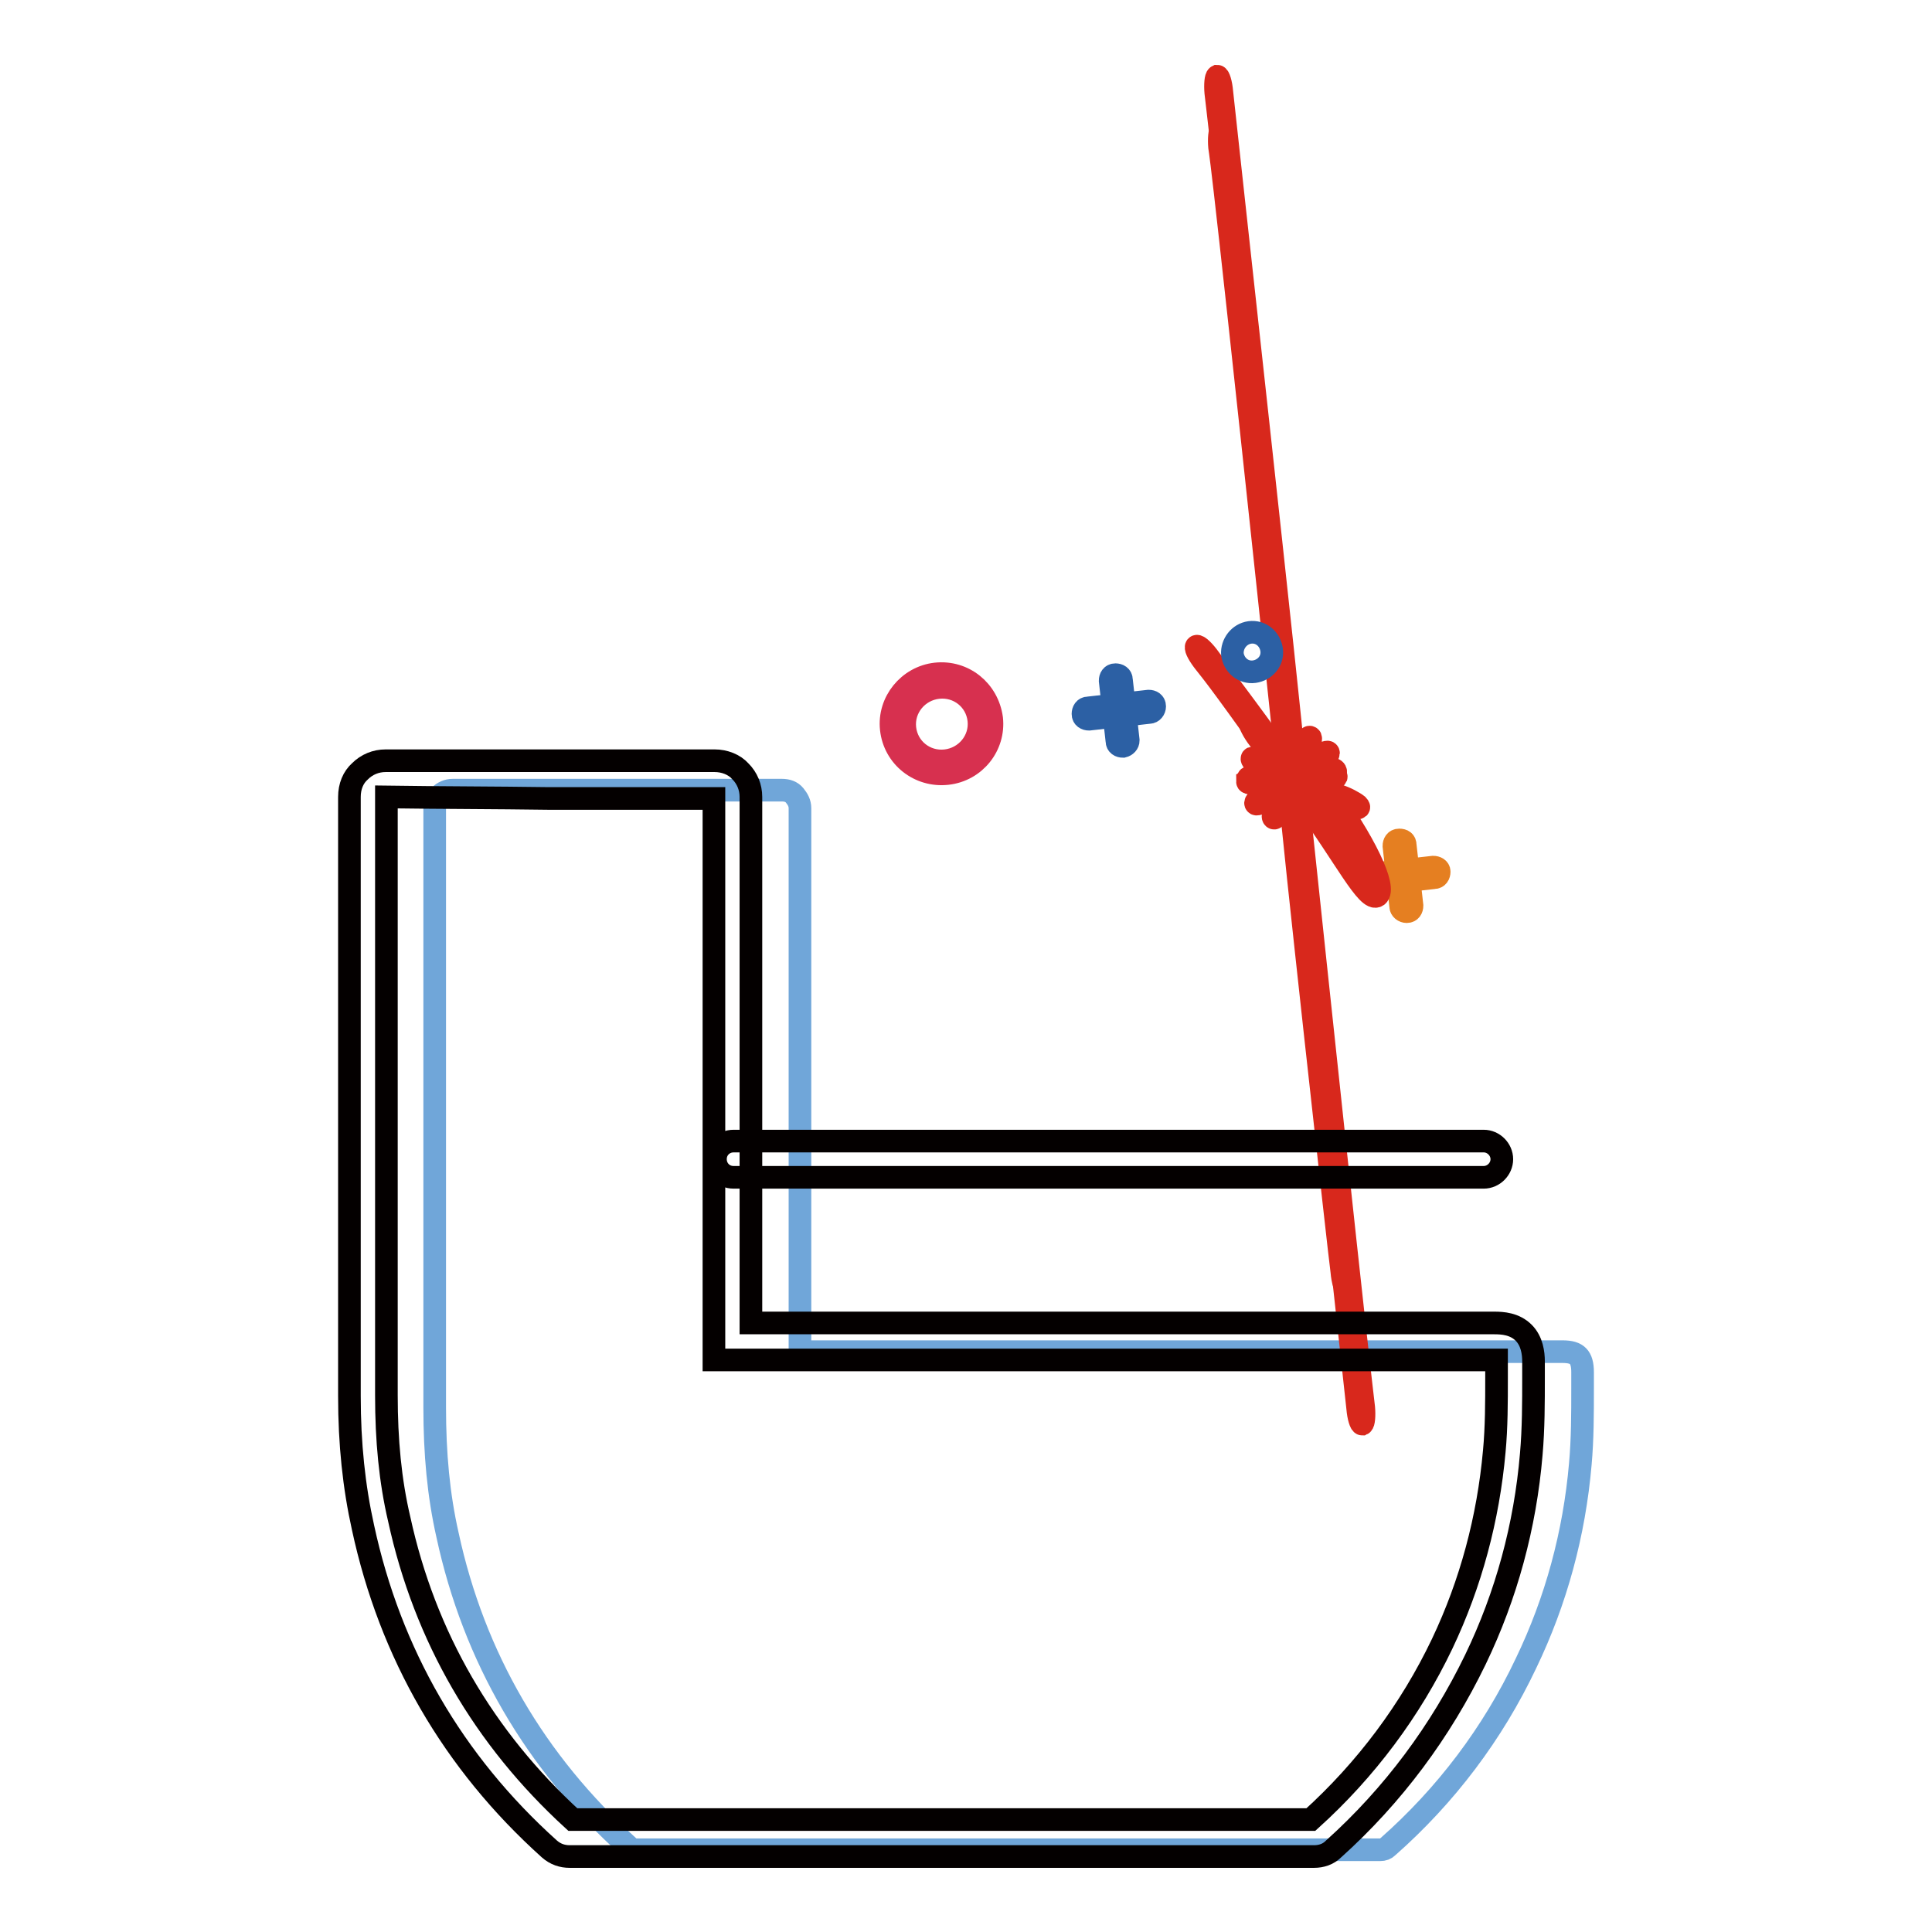
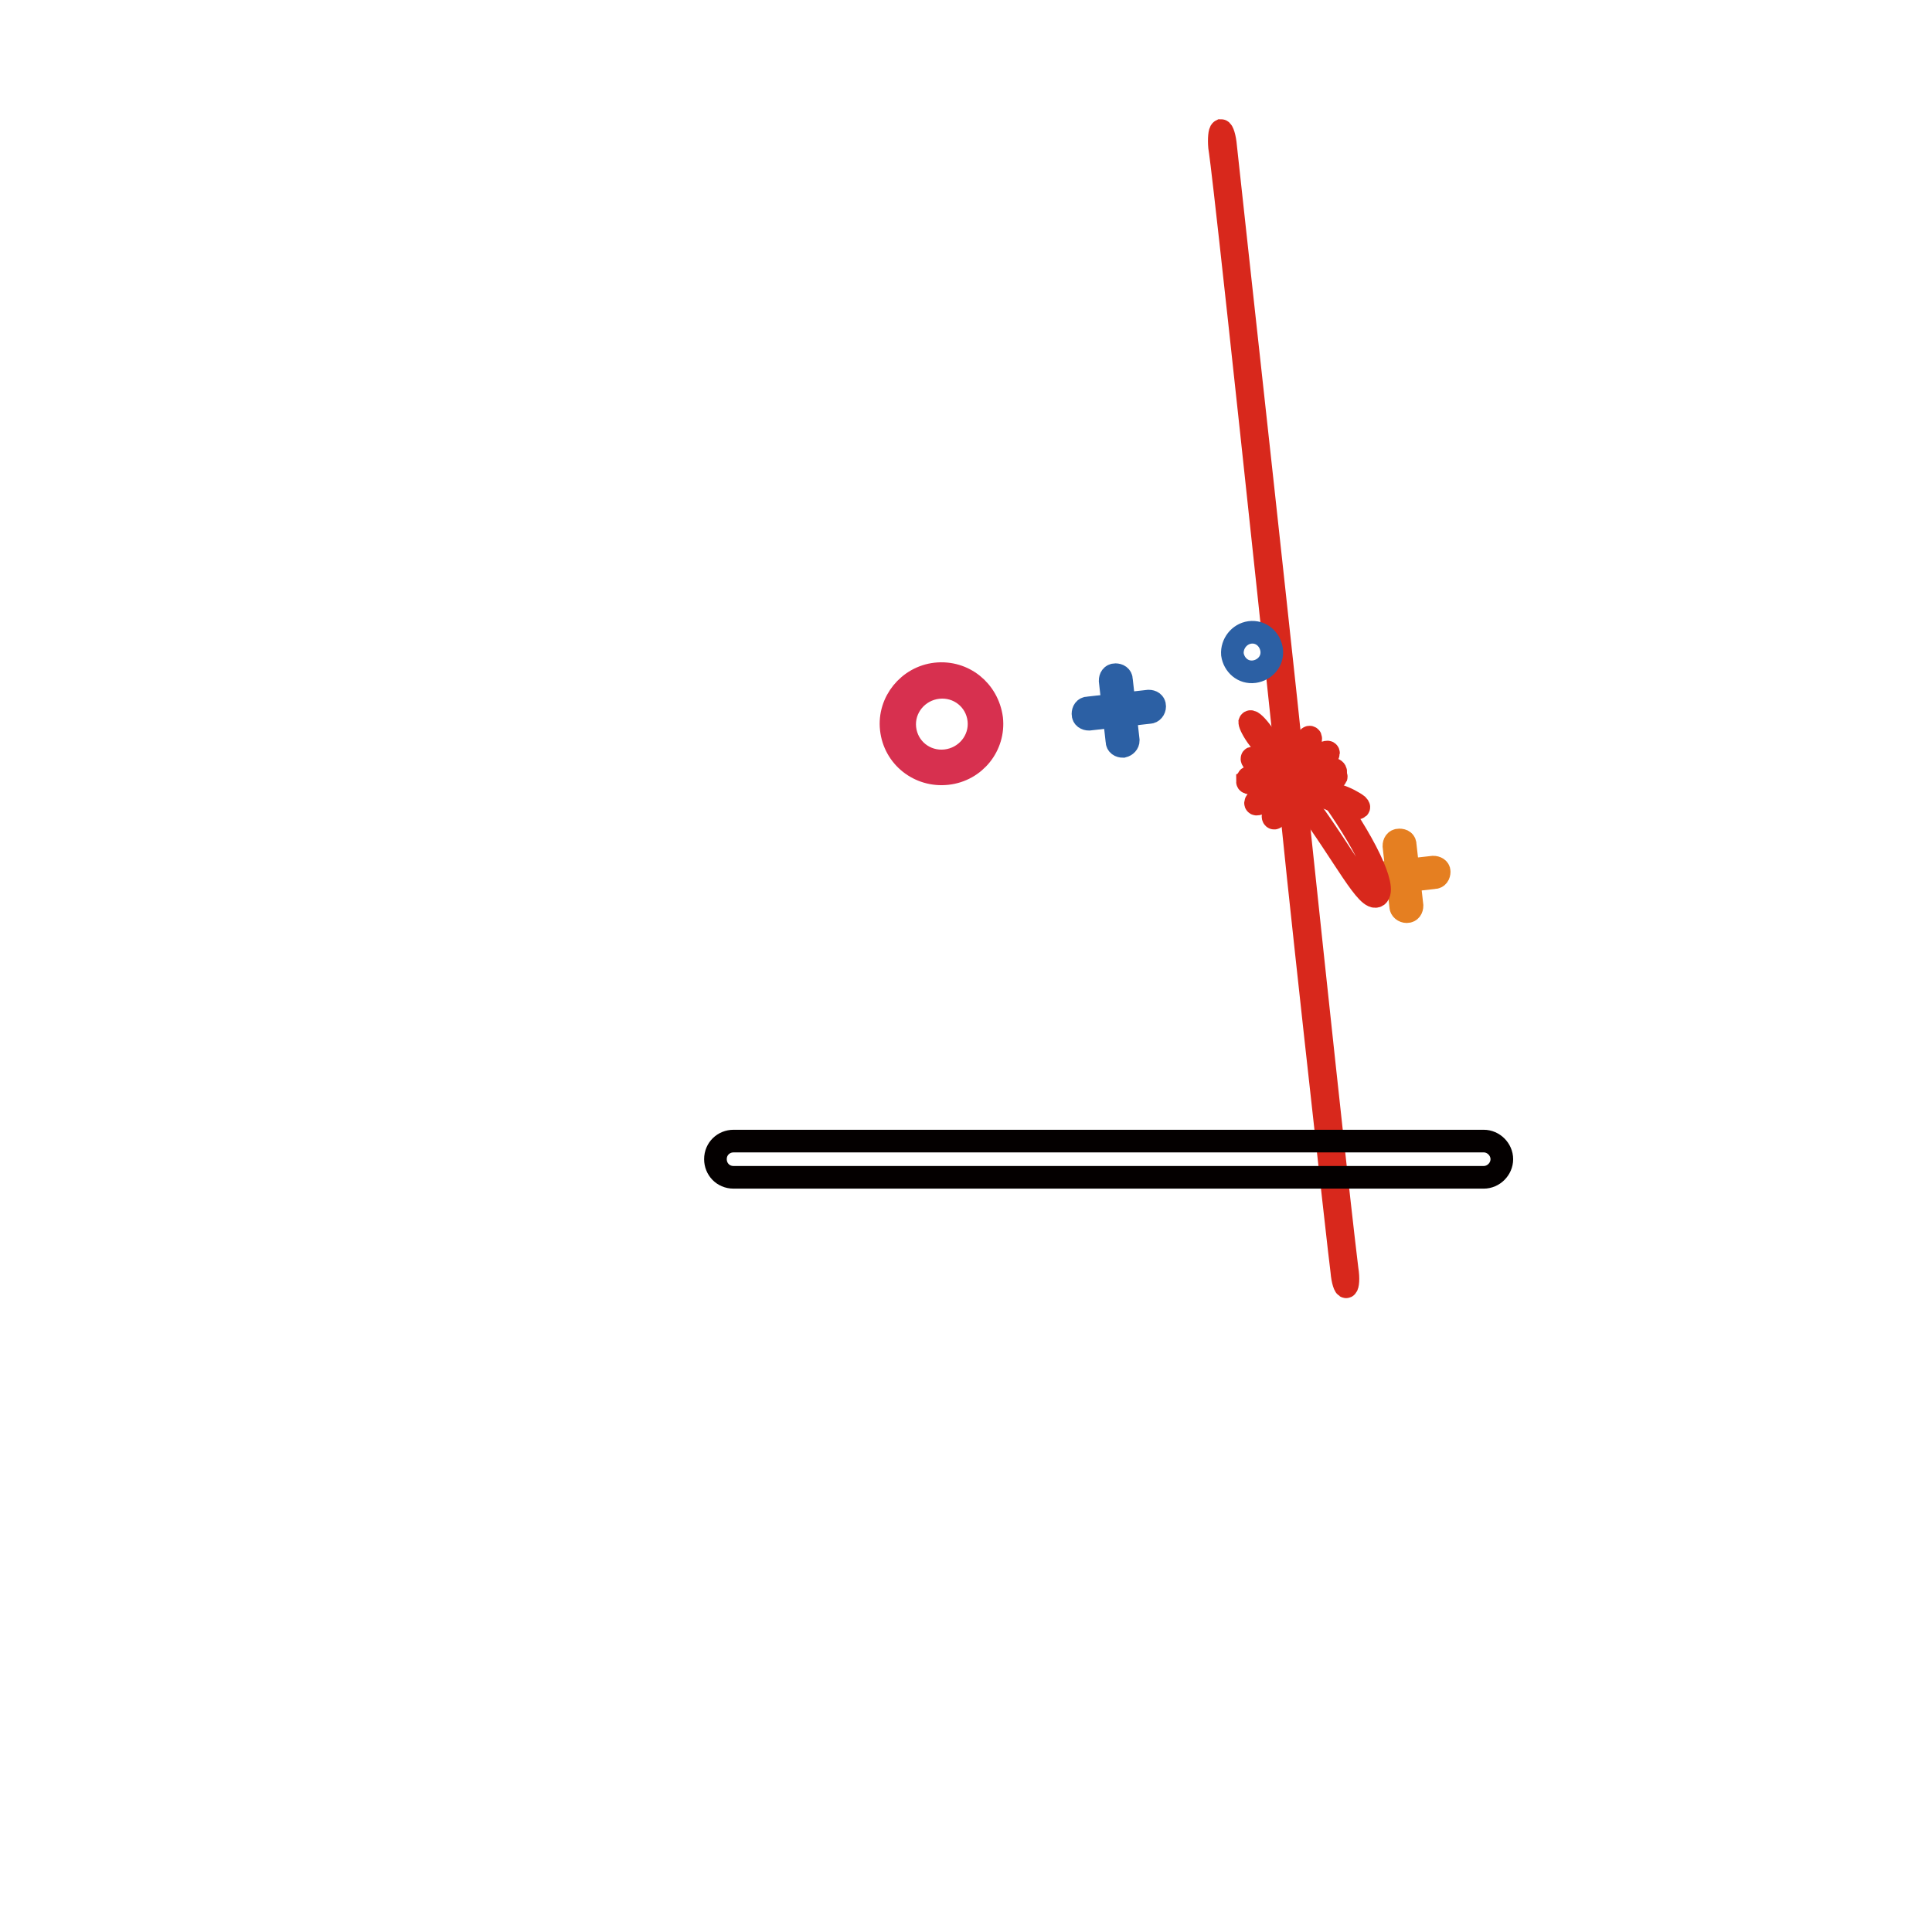
<svg xmlns="http://www.w3.org/2000/svg" version="1.1" x="0px" y="0px" viewBox="0 0 256 256" enable-background="new 0 0 256 256" xml:space="preserve">
  <g>
-     <path stroke-width="3" fill-opacity="0" stroke="#70a6d9" d="M106,179.1h101c1.1,0,1.7,0.2,2.1,0.6c0.4,0.4,0.6,1.1,0.6,2.1v2.2c0,3.3,0,6.7-0.3,10 c-0.8,9.2-3.2,18.1-7.2,26.4c-4.4,9.3-10.6,17.5-18.3,24.3c-0.3,0.3-0.6,0.4-1,0.4c-15.4,0-30.8,0-46.2,0c-17.5,0-34.9,0-52.4,0 c-0.4,0-0.7-0.1-1-0.4c-12.4-11.2-20.5-25.1-24-41.3c-1.2-5.3-1.7-10.8-1.7-16.9c0-24,0-51.9,0-79.4c0-0.7,0.2-1.3,0.7-1.7 c0.4-0.4,1-0.7,1.7-0.7c7.1,0,14.4,0,21.6,0s14.6,0,22,0c0.7,0,1.3,0.2,1.7,0.7s0.7,1,0.7,1.7c0,10.9,0,22,0,32.8 C106,148,106,170.6,106,179.1L106,179.1z" />
    <path stroke-width="3" fill-opacity="0" stroke="#e57f21" d="M181.2,116.6c0-0.4,0.2-0.8,0.7-0.8l8-0.9c0.4,0,0.8,0.2,0.8,0.6c0,0.4-0.2,0.8-0.7,0.8l-8,0.9 C181.6,117.3,181.2,117,181.2,116.6z" />
    <path stroke-width="3" fill-opacity="0" stroke="#e57f21" d="M185.6,120.1l-0.9-8c0-0.4,0.2-0.8,0.7-0.8s0.8,0.2,0.8,0.7l0.9,8c0,0.4-0.2,0.8-0.7,0.8 C186,120.8,185.6,120.5,185.6,120.1z" />
-     <path stroke-width="3" fill-opacity="0" stroke="#d8281c" d="M170.5,99.4c-0.2,0.1,9.3,86,9.4,87.2c0.1,1.2,0.4,2.1,0.6,2.1c0.2-0.1,0.3-1.1,0.2-2.2 c-0.1-1.1-0.4-2-9.4-87.1c0.2-0.1-9.3-86-9.4-87.2c-0.1-1.2-0.4-2.1-0.6-2.1c-0.2,0.1-0.3,1.1-0.2,2.2 C161.2,13.4,161.5,14.3,170.5,99.4z" />
-     <path stroke-width="3" fill-opacity="0" stroke="#d8281c" d="M168.7,100.2c-0.1,0.3,8.6,11.8,9.3,12.8c0.7,0.9,1.4,1.5,1.5,1.2c0.1-0.3-0.4-1.2-1.2-2.2 c-0.6-0.8-1.1-1.3-9-12.3c0.1-0.3-8.6-11.8-9.3-12.8c-0.7-0.9-1.4-1.5-1.5-1.2c-0.1,0.3,0.4,1.2,1.2,2.2 C160.3,88.7,160.9,89.2,168.7,100.2z" />
    <path stroke-width="3" fill-opacity="0" stroke="#d8281c" d="M167.7,101.8c0.5,0.4,3.5,1.6,4.5,1.9c1,0.3,1.4,0.2,1-0.2c-0.5-0.4-1.6-1-2.6-1.3 c-0.3-0.1-0.6-0.2-2.6-1.2c-1.1-0.5-2.1-0.7-2.1-0.5C165.8,100.8,166.6,101.4,167.7,101.8L167.7,101.8z" />
    <path stroke-width="3" fill-opacity="0" stroke="#d8281c" d="M165.3,103.6c0,0.2,1,0.3,2.2,0.2c1.2-0.1,2.1-0.4,2.1-0.6c0.9-0.2,0.2-0.6-0.5-0.7c-0.8-0.1-2.1,0-3,0.3 c-0.9,0.2-1,0.5-0.3,0.6C165.9,103.3,166,103.3,165.3,103.6z" />
    <path stroke-width="3" fill-opacity="0" stroke="#d8281c" d="M166.4,106.5c0.1,0.2,1-0.2,2-0.9c1-0.7,1.6-1.4,1.5-1.6c-0.1-0.2-1,0.2-2,0.9 C166.9,105.6,166.2,106.3,166.4,106.5z" />
    <path stroke-width="3" fill-opacity="0" stroke="#d8281c" d="M168.8,108.4c0.2,0.1,0.8-0.7,1.2-1.8c0.5-1.1,0.7-2.1,0.5-2.1c-0.2-0.1-0.7,0.6-1.2,1.7 S168.5,108.3,168.8,108.4C168.7,108.4,168.7,108.4,168.8,108.4z" />
    <path stroke-width="3" fill-opacity="0" stroke="#d8281c" d="M171.1,106.8c-0.2,0.1,6.5,60.5,6.7,61.7c0.1,1.2,0.4,2.1,0.6,2c0.2-0.1,0.3-1.1,0.1-2.3 c-0.1-1.1-0.4-2-6.7-61.6c0.2-0.1-9.3-86-9.4-87.2c-0.1-1.2-0.4-2.1-0.6-2.1c-0.2,0.1-0.3,1.1-0.2,2.2 C161.8,20.9,162.1,21.8,171.1,106.8z" />
    <path stroke-width="3" fill-opacity="0" stroke="#d8281c" d="M173,106.4c5.1,6.9,8.2,13.2,9.5,12.3c1.3-1-1.7-7.3-6.8-14.2c0,0,0,0-2,1.5c0-0.3-6-8.3-6.7-9.2 c-0.7-0.9-1.3-1.4-1.4-1.1c0,0.3,0.5,1.3,1.2,2.2C167.4,98.5,167.9,99,173,106.4z" />
    <path stroke-width="3" fill-opacity="0" stroke="#d8281c" d="M174.4,105c0.5,0.4,3.5,1.6,4.5,1.9c1,0.3,1.4,0.2,1-0.2c-0.5-0.4-1.6-1-2.6-1.3c-0.3-0.1-0.6-0.2-2.6-1.2 c-0.6-0.5-2.9-1.3-3.8-1.6c-0.9-0.3-1.2-0.1-0.6,0.4c0.6,0.5,1.8,1,2.8,1.3C173.3,104.4,173.4,104.4,174.4,105z" />
    <path stroke-width="3" fill-opacity="0" stroke="#d8281c" d="M172.8,102.9c-0.9,0.2-0.2,0.6,0.5,0.7c0.8,0.1,2.1,0,3-0.3c0.9-0.2,1-0.5,0.3-0.6c-0.1,0-0.2,0,0.4-0.3 c0-0.4-0.1-0.7-2.2-0.5c-2.1,0.2-3.8,0.7-3.8,1.1C171.1,103.1,171.1,103.1,172.8,102.9z" />
    <path stroke-width="3" fill-opacity="0" stroke="#d8281c" d="M172.5,102.2c0.1,0.2,1-0.2,2-0.9c1-0.7,1.7-1.4,1.5-1.6c0,0,0,0,0,0c-0.1-0.2-1,0.2-2,0.9 C173.1,101.3,172.4,102,172.5,102.2z" />
    <path stroke-width="3" fill-opacity="0" stroke="#d8281c" d="M171.9,101.6c0.2,0.1,0.8-0.7,1.2-1.8c0.5-1.1,0.7-2.1,0.5-2.1c0,0,0,0,0,0c-0.2-0.2-0.7,0.6-1.2,1.7 S171.7,101.4,171.9,101.6C171.9,101.6,171.9,101.6,171.9,101.6z" />
    <path stroke-width="3" fill-opacity="0" stroke="#2c60a4" d="M163.3,86.7c0.2,1.4,1.4,2.5,2.9,2.3c1.4-0.2,2.5-1.4,2.3-2.9c0,0,0,0,0,0c-0.2-1.4-1.4-2.5-2.9-2.3 C164.2,84,163.2,85.3,163.3,86.7C163.3,86.7,163.3,86.7,163.3,86.7z" />
    <path stroke-width="3" fill-opacity="0" stroke="#2c60a4" d="M148.8,98.9c-0.4,0-0.8-0.2-0.8-0.7l-0.9-8c0-0.4,0.2-0.8,0.7-0.8c0.4,0,0.8,0.2,0.8,0.7l0.9,8 C149.5,98.5,149.2,98.8,148.8,98.9L148.8,98.9z" />
    <path stroke-width="3" fill-opacity="0" stroke="#2c60a4" d="M152.3,94.4l-8,0.9c-0.4,0-0.8-0.2-0.8-0.7c0-0.4,0.2-0.8,0.7-0.8l8-0.9c0.4,0,0.8,0.2,0.8,0.7 C153,94,152.7,94.4,152.3,94.4L152.3,94.4z" />
    <path stroke-width="3" fill-opacity="0" stroke="#d7304f" d="M125.5,102.5c-3.7,0.4-7-2.2-7.4-5.9c-0.4-3.6,2.3-6.9,5.9-7.3c3.7-0.4,6.9,2.2,7.4,5.9 C131.8,98.8,129.2,102.1,125.5,102.5z M124.3,91.1c-2.7,0.3-4.7,2.7-4.4,5.4c0.3,2.7,2.7,4.6,5.4,4.3c2.7-0.3,4.7-2.7,4.4-5.4 C129.4,92.7,127,90.8,124.3,91.1z" />
    <path stroke-width="3" fill-opacity="0" stroke="#040000" d="M97.2,156c-1.4,0-2.4-1.1-2.4-2.4c0-1.4,1.1-2.4,2.4-2.4c21,0,42.2,0,62.6,0h36.8c1.3,0,2.4,1.1,2.4,2.4 c0,1.3-1.1,2.4-2.4,2.4h-36.8C139.4,156,118.2,156,97.2,156z" />
-     <path stroke-width="3" fill-opacity="0" stroke="#040000" d="M75.5,246c-1,0-1.9-0.3-2.7-1c-12.8-11.5-21.1-25.9-24.7-42.6c-1.2-5.4-1.8-11.1-1.8-17.4 c0-24,0-51.9,0-79.4c0-1.4,0.5-2.6,1.4-3.4c0.9-0.9,2.1-1.4,3.4-1.4c7.2,0,14.4,0,21.6,0c7.2,0,14.6,0,22,0c1.3,0,2.6,0.5,3.4,1.4 c0.9,0.9,1.4,2.1,1.4,3.4c0,10.9,0,22,0,32.7v6.8c0,9.2,0,22.7,0,30.2H198c1.1,0,2.7,0.1,3.9,1.3c1.1,1.1,1.3,2.7,1.3,3.8v2.1 c0,3.3,0,6.8-0.3,10.2c-0.8,9.5-3.3,18.7-7.4,27.2c-4.6,9.5-10.9,18-18.8,25.1c-0.7,0.7-1.6,1-2.6,1c-15.4,0-30.8,0-46.2,0 C110.3,246,92.6,246,75.5,246L75.5,246z M51.2,105.6c0,27.5,0,55.3,0,79.3c0,5.9,0.5,11.3,1.7,16.4c3.4,15.6,11.2,29,23,39.8 c17,0,34.5,0,52,0c15.3,0,30.5,0,45.8,0c7.3-6.6,13.2-14.5,17.4-23.3c3.8-8,6.1-16.6,6.9-25.5c0.3-3.2,0.3-6.5,0.3-9.8v-0.1v-2 v-0.2H94.6v-2.4c0-6.7,0-22.3,0-32.6v-6.8c0-10.7,0-21.7,0-32.6c-7.3,0-14.7,0-21.9,0C65.6,105.7,58.3,105.7,51.2,105.6z" />
  </g>
</svg>